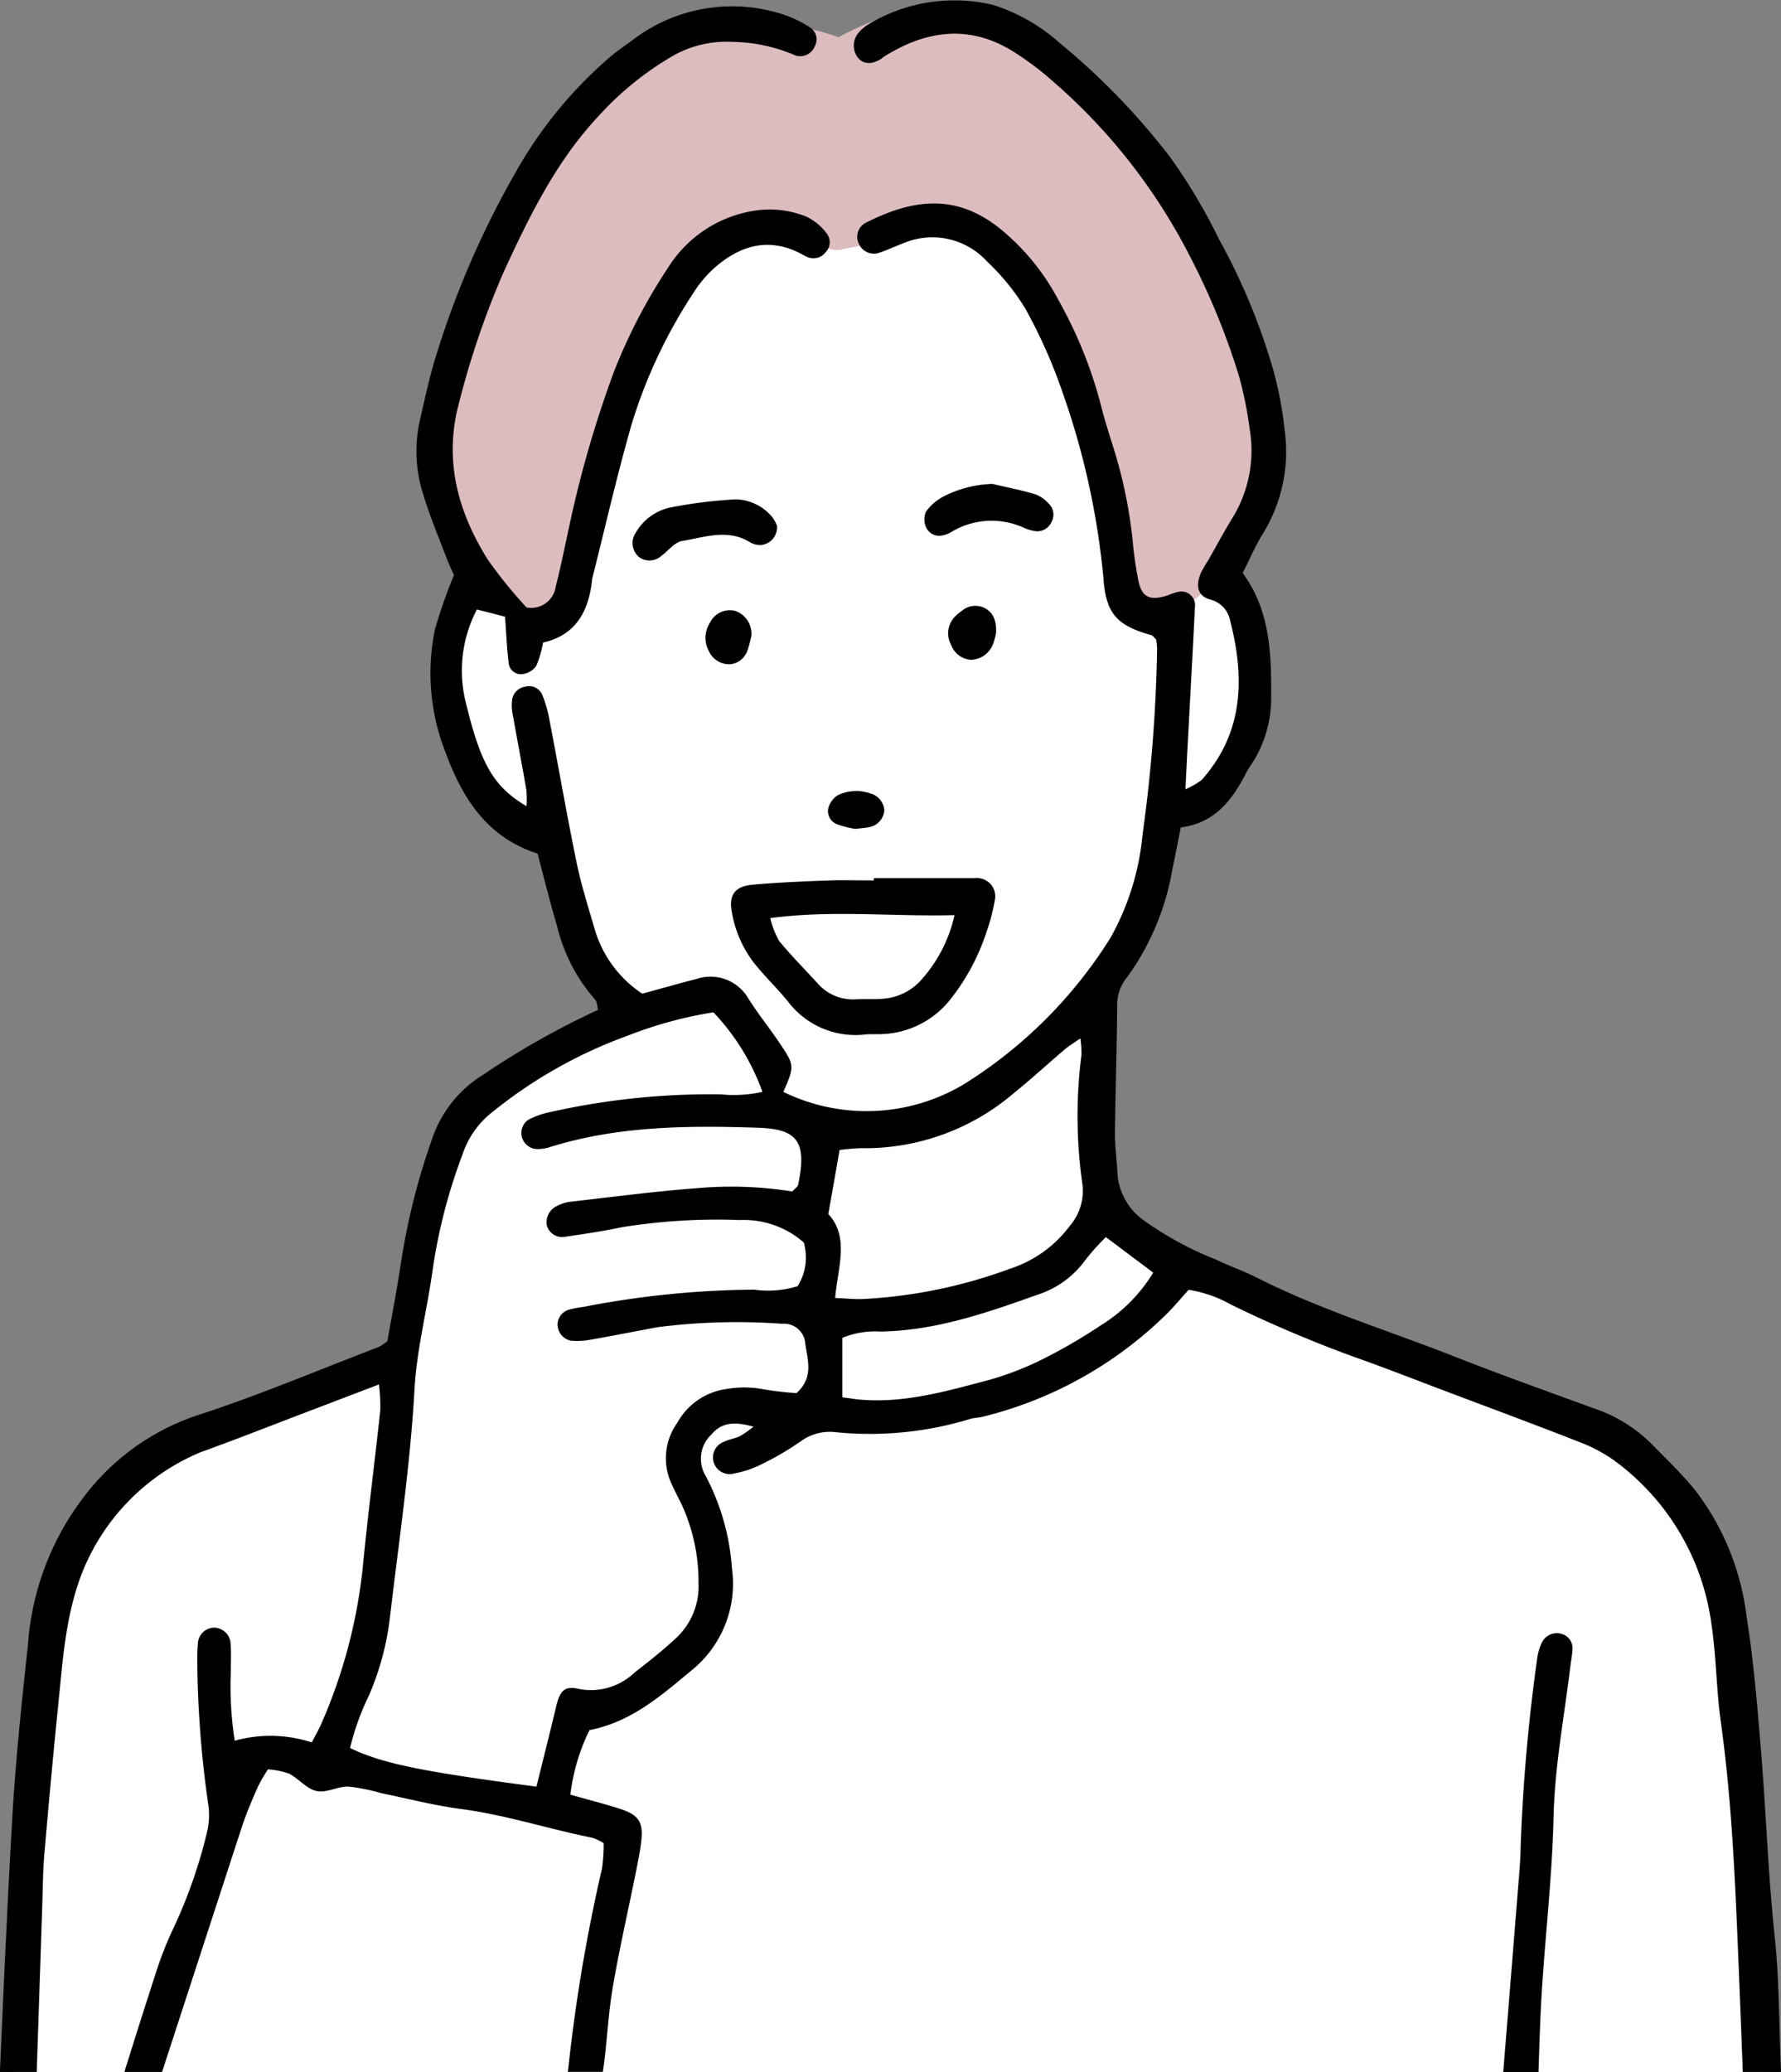
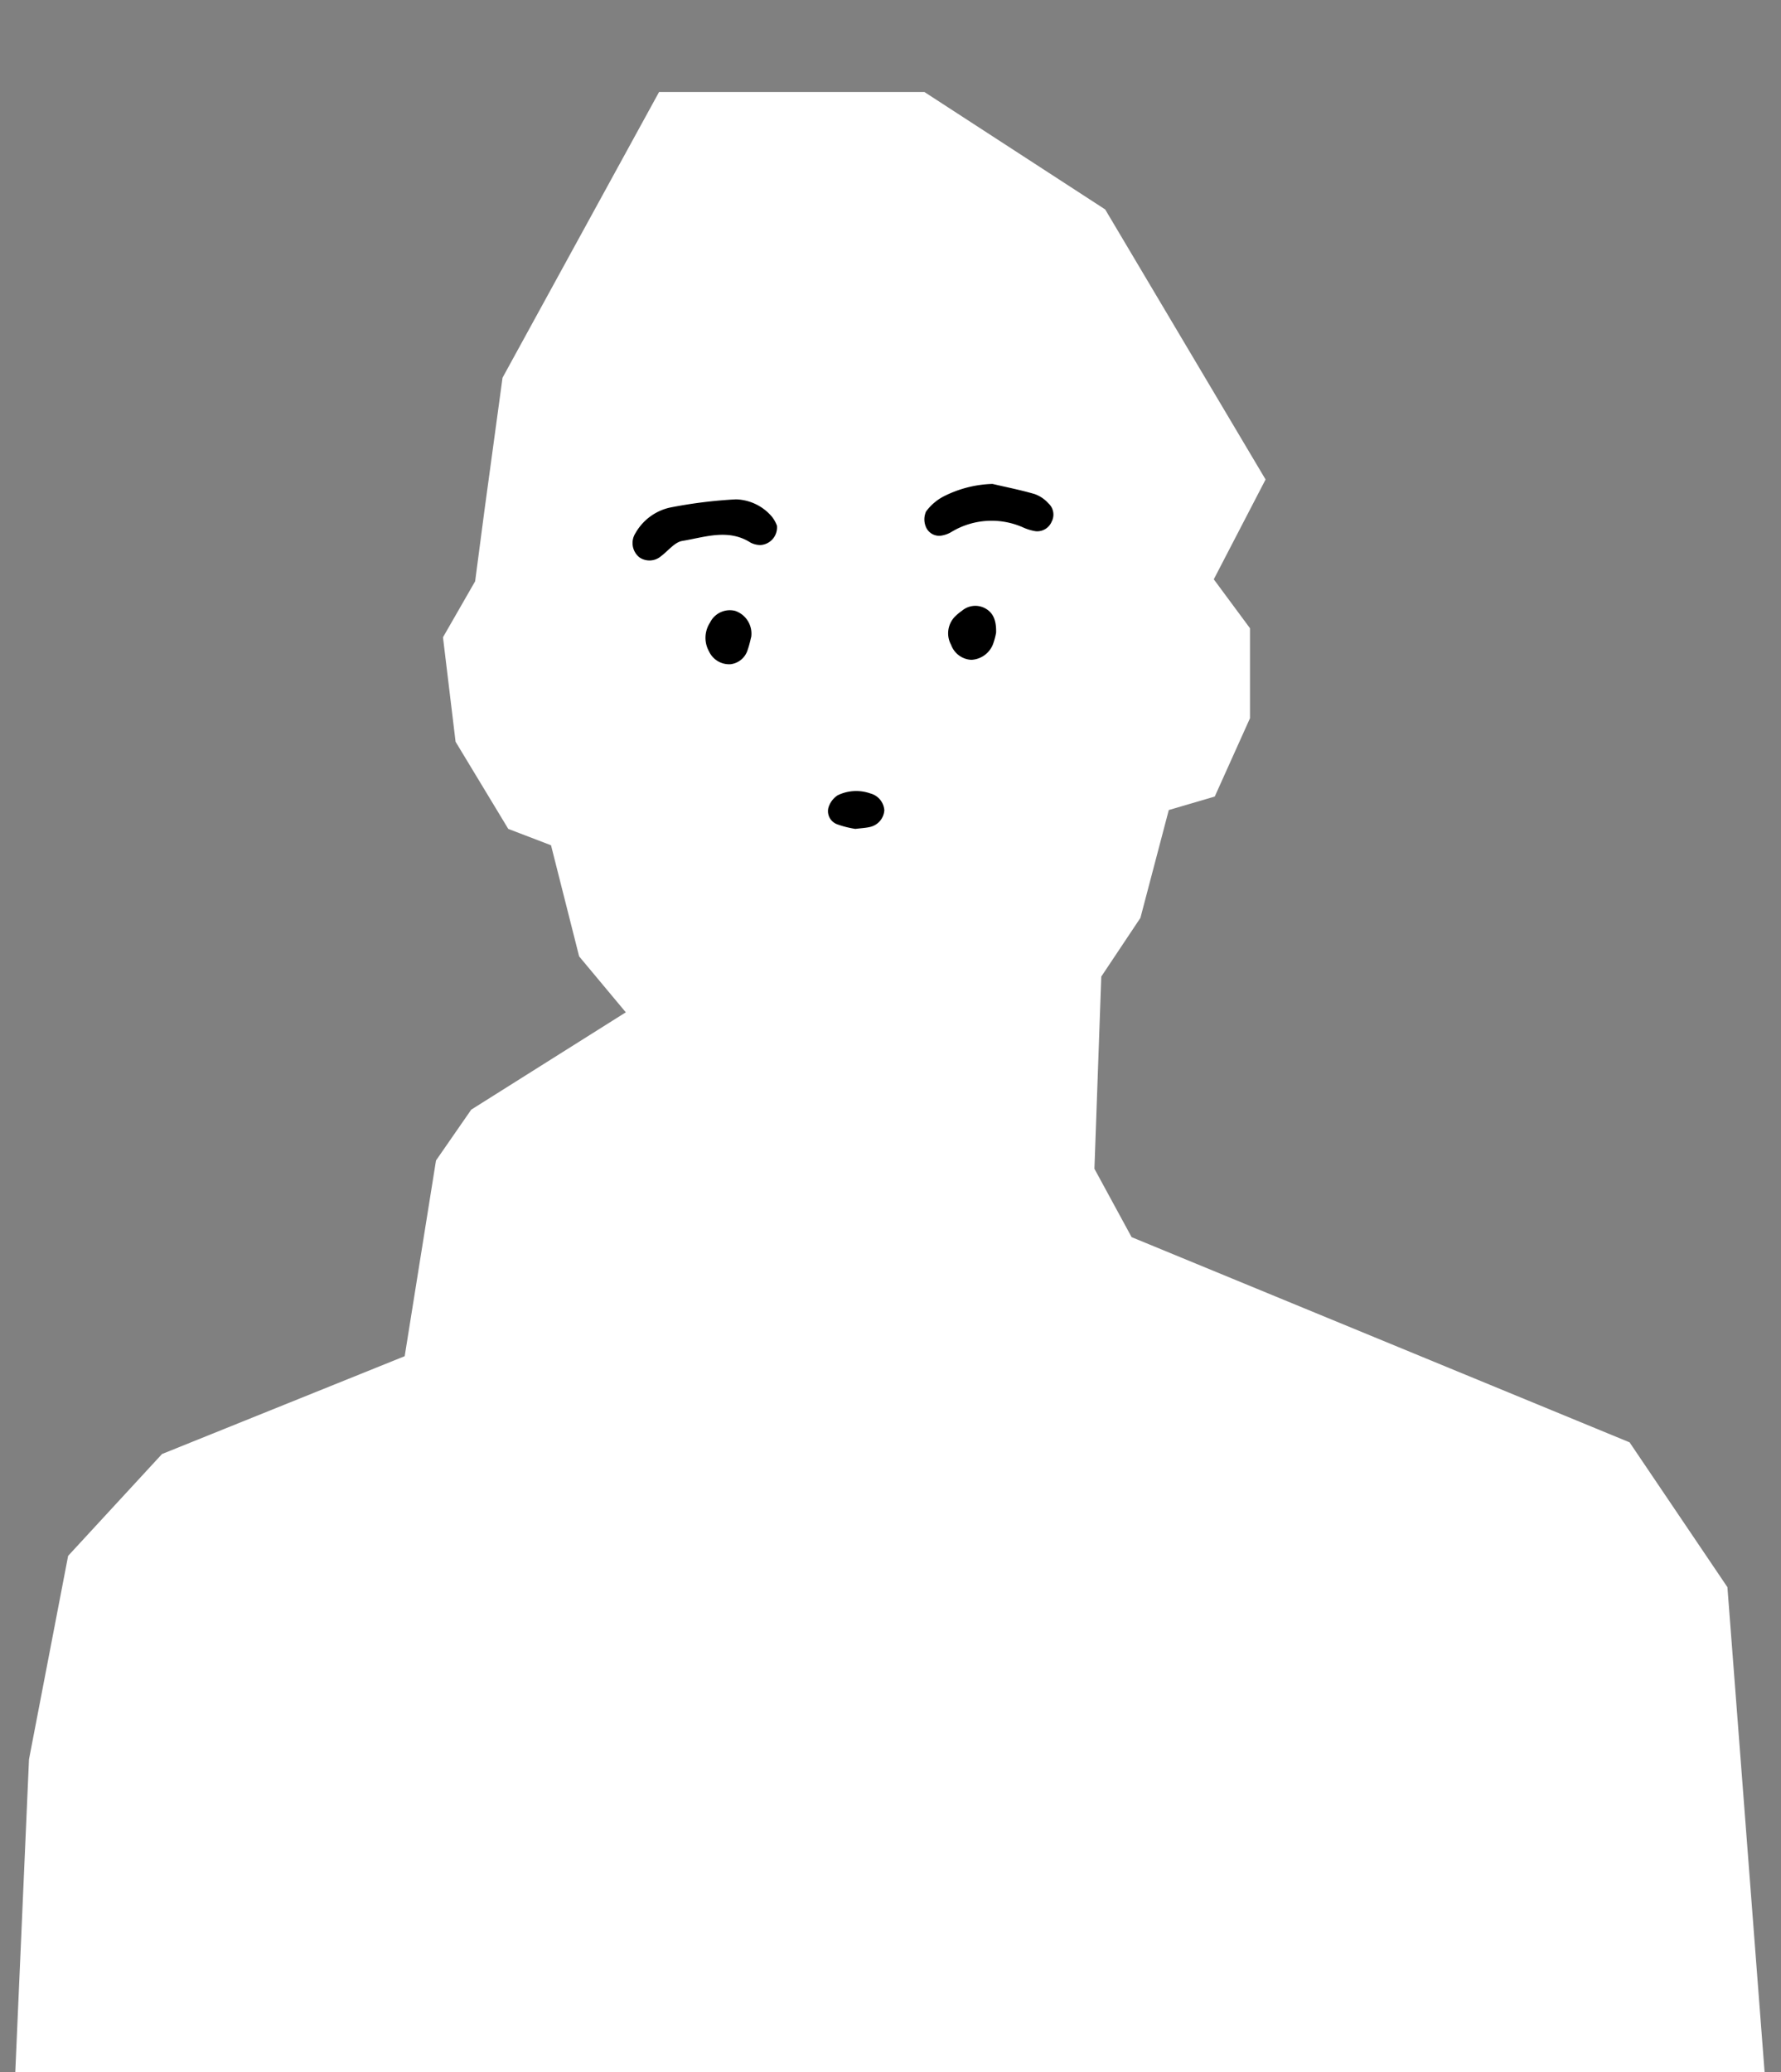
<svg xmlns="http://www.w3.org/2000/svg" width="120.356" height="140" viewBox="0 0 120.356 140">
  <rect x="0" y="0" width="120.356" height="140" fill="#808080" stroke="none" />
  <g id="img-voice03" transform="translate(60.178 70)">
    <g id="グループ_8038" data-name="グループ 8038" transform="translate(-60.178 -70)">
      <path id="パス_28144" data-name="パス 28144" d="M58.934,23.507,48.356,42.812,47.14,51.735l-.635,4.83-2.173,3.784.851,7.058,3.56,5.889,2.89,1.106,1.9,7.509,3.153,3.778L46.24,92.266,43.86,95.7l-2.116,13.223-16.4,6.611L19,122.414l-2.645,13.752-.926,21.125H133.643l-2.512-32.761-6.611-9.785L90.867,100.879l-2.512-4.619.463-12.985,2.645-3.967,1.917-7.287,3.107-.912,2.38-5.289V59.738l-2.446-3.306,3.5-6.744L89.082,31.441,76.866,23.507Z" transform="translate(-14.396 -17.29)" fill="#fff" />
      <g id="グループ_8037" data-name="グループ 8037">
-         <path id="パス_28145" data-name="パス 28145" d="M177.824,22.372a51.965,51.965,0,0,0-6.009-11.756,21.35,21.35,0,0,0-8.947-7.331c-4.049-1.689-7.769-1.094-11.418.922a18.823,18.823,0,0,0-10.48-.589c-3.876,1.005-6.759,4-9.086,7.092a40.208,40.208,0,0,0-6.1,13.529c-1.388,5.026-1.539,9.286.189,14.195.644,1.838,2.816,6.381,5.581,4.759,2.244-1.31,2.416-5.642,3.021-7.919a48.385,48.385,0,0,1,4.387-11.651,14.545,14.545,0,0,1,3.9-4.521c2.588-1.916,5.17-1.2,8-.594a1.174,1.174,0,0,0,.378.067,1.1,1.1,0,0,0,.578-.072c2.654-.45,5.3-1.288,8.019-.877C162.3,18,164.2,20.2,165.379,22.2c2.771,4.7,3.293,10.785,4.959,15.928.605,1.871.455,6.447,3.743,4.937,3.343-1.538,4.721-5.181,5.359-8.585C180.234,30.275,179.334,26.3,177.824,22.372Z" transform="translate(-94.778 -1.691)" fill="#ddbcbf" />
        <g id="グループ_8036" data-name="グループ 8036">
-           <path id="パス_28146" data-name="パス 28146" d="M131.44,130.754c-.442-4.158-.577-8.346-.922-12.515-.249-3.03-.5-6.069-.978-9.066a17.389,17.389,0,0,0-3.52-8.551c-.916-1.11-1.965-2.112-2.974-3.143a10.1,10.1,0,0,0-3.876-2.341c-3.144-1.149-6.3-2.273-9.413-3.5-4.459-1.753-9.058-3.157-13.349-5.332-.881-.447-1.826-.765-2.712-1.2a22.488,22.488,0,0,1-4.989-2.725,4.227,4.227,0,0,1-1.676-3.112c-.04-.912-.175-1.822-.166-2.732.029-2.892.133-5.784.147-8.676a2.935,2.935,0,0,1,.7-1.868,17.478,17.478,0,0,0,3.043-7.313c.188-.886.358-1.777.558-2.774,2.212-.275,3.434-1.761,4.368-3.592.207-.406.491-.771.711-1.171a8.127,8.127,0,0,0,1.027-3.929c.02-2.988-.042-5.944-1.927-8.5.5-.974.882-1.893,1.41-2.719a10.6,10.6,0,0,0,1.417-7.03,24.363,24.363,0,0,0-.773-4.021,42.644,42.644,0,0,0-3.679-8.835A37.952,37.952,0,0,0,90.6,10.627a47.036,47.036,0,0,0-7.443-7.7A12.413,12.413,0,0,0,78.625.331a11.273,11.273,0,0,0-8.361,1.275,2.7,2.7,0,0,0-.7.577,1.335,1.335,0,0,0-.095,1.681c.365.486.957.524,1.614.1.063-.041.115-.1.18-.141,2.953-1.851,5.949-2.192,8.972-.185A20.152,20.152,0,0,1,82.6,5.432a39.181,39.181,0,0,1,9.265,11.761,48.173,48.173,0,0,1,3.382,8.221,25.79,25.79,0,0,1,.72,3.568A8.7,8.7,0,0,1,94.85,34.92c-.6.967-1.136,1.977-1.7,2.966a8.784,8.784,0,0,0-.462.787c-.413.94-.218,1.617.633,1.841a1.819,1.819,0,0,1,1.329,1.431c.994,3.861.91,7.553-1.909,10.737a4.951,4.951,0,0,1-1.113.644c.051-1.023.085-1.768.124-2.512.173-3.266.356-6.531.518-9.8A.925.925,0,0,0,91.1,40c-.294.059-.57.2-.861.285-1.067.3-1.577.018-1.793-1.066a24.826,24.826,0,0,1-.387-2.712,32.089,32.089,0,0,0-1.434-6.684c-.245-.8-.5-1.6-.7-2.412a29.794,29.794,0,0,0-2.9-7.174,15.6,15.6,0,0,0-3.7-4.6c-3.1-2.633-6.1-2.212-9.33-.57a1.065,1.065,0,0,0-.45,1.378,1.114,1.114,0,0,0,1.315.657c.579-.181,1.128-.459,1.7-.665a5,5,0,0,1,5.658,1.229A15.324,15.324,0,0,1,80.8,20.838a35.274,35.274,0,0,1,2.576,5.829,52.023,52.023,0,0,1,2.715,12.461c.175,2.381.958,3.146,3.229,3.79.12.034.206.185.331.3a5.274,5.274,0,0,1,.061.651,102.916,102.916,0,0,1-.982,12.517,17.644,17.644,0,0,1-2.142,6.936,31.024,31.024,0,0,1-9.931,9.936,12.815,12.815,0,0,1-12.2.519c.754-1.75.768-1.771-.249-3.292-.678-1.012-1.451-1.962-2.1-2.99a2.96,2.96,0,0,0-3.548-1.341c-.591.143-1.177.311-1.764.471-.649.177-1.3.357-1.874.517A7.878,7.878,0,0,1,51.682,62.7c-.424-1.461-.888-2.916-1.194-4.4-.659-3.2-1.218-6.43-1.837-9.643a8.431,8.431,0,0,0-.5-1.739A.968.968,0,0,0,47,46.4a1.045,1.045,0,0,0-.88.925A3.446,3.446,0,0,0,46.2,48.45c.29,1.649.608,3.293.892,4.943a6.72,6.72,0,0,1,.008,1.078c-2.207-1.3-3.083-2.818-4.071-6.871a8.9,8.9,0,0,1,.719-6.421l1.9.488c.086,1.162.121,2.149.245,3.125a.831.831,0,0,0,.976.751,1.355,1.355,0,0,0,.891-.557,7.458,7.458,0,0,0,.459-1.571c2.17-.49,3.052-2.048,3.294-4.108a1.654,1.654,0,0,1,.03-.226c.875-3.467,1.666-6.958,2.652-10.393a34.31,34.31,0,0,1,4.159-8.861,8.055,8.055,0,0,1,1.458-1.739c1.741-1.521,3.677-2.085,5.863-.929a3.823,3.823,0,0,0,.405.21,1.034,1.034,0,0,0,1.233-.326.972.972,0,0,0,.073-1.27,3.754,3.754,0,0,0-1.368-1.132,6.619,6.619,0,0,0-3.586-.394,8.4,8.4,0,0,0-5.736,3.788A37.349,37.349,0,0,0,53.01,25.11a74.89,74.89,0,0,0-3.038,10.516c-.294,1.338-.558,2.683-.9,4.01A1.671,1.671,0,0,1,47.1,41.042a31.118,31.118,0,0,1-2.623-3.236c-2.041-3.278-2.994-6.765-1.917-10.671a57.345,57.345,0,0,1,3.033-8.843c1.722-3.727,3.527-7.424,6.4-10.478a21.037,21.037,0,0,1,4.941-4.008,7.36,7.36,0,0,1,4.158-.973,11.054,11.054,0,0,1,4.2.922,1.069,1.069,0,0,0,1.3-.657.95.95,0,0,0-.306-1.226A7.981,7.981,0,0,0,64.022.85,11.059,11.059,0,0,0,54.46,2.564c-.609.455-1.248.877-1.819,1.375A28.957,28.957,0,0,0,46.559,11.3a61.237,61.237,0,0,0-5.638,12.948c-.418,1.38-.714,2.8-1.041,4.206a9.526,9.526,0,0,0,.243,4.967c.439,1.453,1.031,2.859,1.571,4.28.185.486.414.953.5,1.16a33.846,33.846,0,0,0-1.291,3.7,14.6,14.6,0,0,0,.732,8.3c1.141,3.1,2.816,5.729,6.208,6.81.436,1.634.83,3.26,1.309,4.859a11.684,11.684,0,0,0,2.594,5.025c.129.132.116.4.187.678a54.739,54.739,0,0,0-7.767,4.384,8.141,8.141,0,0,0-3.46,4.369,45.5,45.5,0,0,0-2.1,8.4c-.268,1.8-.623,3.587-.912,5.23a3.684,3.684,0,0,1-.548.381c-4.122,1.576-8.194,3.308-12.388,4.662a15.935,15.935,0,0,0-7.754,5.723,18.534,18.534,0,0,0-3.594,9.721c-.428,3.931-.841,7.868-1.068,11.814-.327,5.69-.578,11.384-.83,17.078H14q.188-5.64.374-11.28c.038-1.141.043-2.286.14-3.423.287-3.335.59-6.67.93-10,.309-3.016.479-6.028,1.591-8.942a14.7,14.7,0,0,1,8.018-8.221c2.433-.875,4.838-1.829,7.256-2.748,1.552-.591,3.1-1.184,4.817-1.838a11.657,11.657,0,0,1,.093,1.73c-.383,3.555-.846,7.1-1.19,10.661a35.368,35.368,0,0,1-2.8,10.539c-.172.4-.4.783-.638,1.258a8.994,8.994,0,0,0-5.211-.115,24.079,24.079,0,0,1-.264-4.683c0-.609.035-1.221-.013-1.826a1.137,1.137,0,0,0-1.181-1.13,1.118,1.118,0,0,0-1.028,1.038,13.1,13.1,0,0,0-.043,1.368,71.012,71.012,0,0,0,.743,9.553,4.872,4.872,0,0,1-.069,1.788,33.79,33.79,0,0,1-2.24,6.46,23.552,23.552,0,0,0-1.184,2.963c-.743,2.277-1.463,4.563-2.178,6.849H22.47q2.691-8.268,5.385-16.534c.307-.938.7-1.849,1.1-2.757a10.737,10.737,0,0,1,.673-1.156,5.48,5.48,0,0,1,1.427.288c.648.341,1.179,1.028,1.847,1.175s1.436-.313,2.156-.3a13.154,13.154,0,0,1,2.232.448c1.789.366,3.565.829,5.372,1.066,3.03.4,5.929,1.354,8.91,1.951a3.823,3.823,0,0,1,.74.358,10.6,10.6,0,0,1-.115,1.725,113.853,113.853,0,0,0-2.251,13.273c-.016.152-.035.3-.056.456h2.368c.012-.083.026-.166.037-.249.251-1.807.322-3.641.628-5.436.434-2.549,1.014-5.072,1.524-7.608.15-.746.312-1.493.4-2.248.158-1.314-.151-1.816-1.4-2.22-1.074-.348-2.171-.625-3.384-.969a13.435,13.435,0,0,1,1.292-4.362c2.8-.542,4.825-2.312,6.87-4.014a7.52,7.52,0,0,0,2.757-6.9,15.7,15.7,0,0,0-1.806-6.318,2.228,2.228,0,0,1,.409-2.729c.723-.863,1.6-.886,2.85-.54a7.338,7.338,0,0,1-.917.644c-.342.157-.733.21-1.072.373a1.127,1.127,0,0,0,.712,2.138,6.632,6.632,0,0,0,1.72-.566,19.223,19.223,0,0,0,2.759-1.606,3.328,3.328,0,0,1,2.347-.611,23.218,23.218,0,0,0,9.031-.875c.286-.1.6-.095.9-.165a26.83,26.83,0,0,0,12.241-6.751c.6-.565,1.128-1.216,1.691-1.828a8.466,8.466,0,0,1,2.832.985,85.8,85.8,0,0,0,8.4,3.566c2.008.71,3.991,1.489,5.985,2.242,3.06,1.155,6.128,2.292,9.173,3.487a10.279,10.279,0,0,1,2.4,1.277,16.371,16.371,0,0,1,6.544,11.091c.324,2.177.325,4.4.63,6.582.716,5.132.946,10.3,1.16,15.463q.169,4.075.32,8.152h2.583C131.739,136.918,131.767,133.836,131.44,130.754Zm-66.1-36.625A21.666,21.666,0,0,1,63,93.849a6.831,6.831,0,0,0-2.252-.017,4.5,4.5,0,0,0-3.455,2.293,4.1,4.1,0,0,0-.4,4.116c.214.487.467.955.7,1.435a12.46,12.46,0,0,1,1.129,5.314,4.761,4.761,0,0,1-1.52,3.692c-.886.828-1.845,1.585-2.805,2.33a4.263,4.263,0,0,1-3.783,1.1c-.973-.227-1.267.159-1.516,1.205-.418,1.763-.864,3.519-1.329,5.4-7.821-1.028-10.409-1.562-12.595-2.609a17.447,17.447,0,0,1,1.286-3.572,18.785,18.785,0,0,0,1.41-5.262c.6-5.135,1.372-10.247,1.661-15.423.147-2.643.828-5.252,1.2-7.886a36.988,36.988,0,0,1,2.033-7.938,6.066,6.066,0,0,1,2.06-2.915,31.677,31.677,0,0,1,9.094-5.128,27.743,27.743,0,0,1,5.81-1.585,15.247,15.247,0,0,1,3.313,5.373,8.754,8.754,0,0,1-2.806.17,49.434,49.434,0,0,0-11.549,1.2,5.57,5.57,0,0,0-1.481.526,1.086,1.086,0,0,0,.609,1.969,2.732,2.732,0,0,0,.89-.14c4.58-1.425,9.287-1.454,14.015-1.3,2.551.083,3.394.8,2.731,3.861-.028.127-.192.226-.387.446a26.25,26.25,0,0,0-6.469-.22c-2.879.214-5.745.6-8.615.923a2.712,2.712,0,0,0-.853.292,1.209,1.209,0,0,0-.647,1.329,1.08,1.08,0,0,0,1.261.731c1.279-.185,2.559-.378,3.823-.643a40.638,40.638,0,0,1,7.958-.482,6.159,6.159,0,0,1,4.314,1.515,3.646,3.646,0,0,1-.416,2.955,6.776,6.776,0,0,1-2.929.234,62.263,62.263,0,0,0-11.562,1.169,6.98,6.98,0,0,0-.9.168,1.064,1.064,0,0,0-.831.966,1.119,1.119,0,0,0,.91,1.145,4.857,4.857,0,0,0,1.347-.072c1.5-.262,2.989-.56,4.485-.837a42.059,42.059,0,0,1,8.424-.235A1.446,1.446,0,0,1,65.939,90.8C66.084,91.884,66.532,93.061,65.342,94.129Zm2.616-6.43c.182-2.092.982-4.1-.461-5.67.263-1.5.5-2.828.76-4.327a13.143,13.143,0,0,1,1.466-.123,15.488,15.488,0,0,0,10.3-3.711c1.183-.957,2.305-1.989,3.465-2.976.269-.228.577-.408,1.042-.731a7.64,7.64,0,0,1,.076,1.085,32.449,32.449,0,0,0,.043,8.645,3.621,3.621,0,0,1-.84,2.945,8.138,8.138,0,0,1-4,2.874,33.5,33.5,0,0,1-10.019,2.063C69.209,87.789,68.622,87.728,67.957,87.7Zm17.929,1.865a36.385,36.385,0,0,1-3.733,2.184,20.6,20.6,0,0,1-3.8,1.491c-2.855.753-5.715,1.592-8.731,1.327-.371-.033-.74-.1-1.18-.154V90.394a5.887,5.887,0,0,1,2.58-.426c3.716-.059,7.158-1.257,10.592-2.481a6.421,6.421,0,0,0,3.266-2.371,15.735,15.735,0,0,1,1.371-1.528l3.2,2.4A10.769,10.769,0,0,1,85.887,89.563Z" transform="translate(-11.518 0)" fill-rule="evenodd" />
-           <path id="パス_28147" data-name="パス 28147" d="M207.972,224.351c2.276,0,4.553,0,6.829,0a1.236,1.236,0,0,1,1.36,1.429,13.24,13.24,0,0,1-.57,2.2,14.66,14.66,0,0,1-2.333,4.419,6.157,6.157,0,0,1-4.678,2.486c-.379.026-.763-.007-1.141.023a5.715,5.715,0,0,1-5.238-2.182c-.759-.947-1.659-1.783-2.4-2.744a7.778,7.778,0,0,1-1.422-3.332c-.22-1.151.2-1.745,1.384-1.853,1.666-.152,3.34-.221,5.011-.284,1.064-.04,2.131-.008,3.2-.008C207.971,224.451,207.972,224.4,207.972,224.351Zm5.455,2.5c-4.276.108-8.261-.356-12.452.2a5.877,5.877,0,0,0,.6,1.545c.811.993,1.722,1.9,2.588,2.852a3.169,3.169,0,0,0,2.628,1.089c.6-.03,1.214.018,1.816-.038a3.826,3.826,0,0,0,2.582-1.285A9.675,9.675,0,0,0,213.427,226.847Z" transform="translate(-148.922 -165.018)" fill-rule="evenodd" />
-           <path id="パス_28148" data-name="パス 28148" d="M398.156,443.342c.187-4.551.788-9.069.89-13.637.077-3.478.752-6.943,1.163-10.414a8.779,8.779,0,0,0,.115-.9,1,1,0,0,0-.684-1.06,1.121,1.121,0,0,0-1.362.531,3.385,3.385,0,0,0-.332,1.072,122.361,122.361,0,0,0-1.122,12.713c-.006.759-.07,1.519-.13,2.276q-.519,6.5-1.048,13h2.384C398.067,445.727,398.107,444.534,398.156,443.342Z" transform="translate(-294.061 -306.919)" fill-rule="evenodd" />
          <path id="パス_28149" data-name="パス 28149" d="M182.92,129.35a1.191,1.191,0,0,1-1.124,1.31,1.494,1.494,0,0,1-.65-.159c-1.516-.971-3.093-.369-4.621-.12-.521.085-.957.676-1.437,1.03a1.2,1.2,0,0,1-1.466.078,1.239,1.239,0,0,1-.262-1.635,3.573,3.573,0,0,1,2.306-1.721,31.42,31.42,0,0,1,4.484-.56,3.31,3.31,0,0,1,2.4,1.135A2.191,2.191,0,0,1,182.92,129.35Z" transform="translate(-130.416 -93.833)" fill-rule="evenodd" />
          <path id="パス_28150" data-name="パス 28150" d="M252.337,123.639c.95.223,1.909.411,2.844.684a2.24,2.24,0,0,1,.928.622,1.023,1.023,0,0,1,.226,1.246,1.057,1.057,0,0,1-1.094.642,3.354,3.354,0,0,1-.855-.263,5.247,5.247,0,0,0-4.8.3,1.858,1.858,0,0,1-.627.247.969.969,0,0,1-1.12-.569,1.3,1.3,0,0,1,.007-1.041,3.443,3.443,0,0,1,1.169-1.013A7.761,7.761,0,0,1,252.337,123.639Z" transform="translate(-185.267 -90.942)" fill-rule="evenodd" />
          <path id="パス_28151" data-name="パス 28151" d="M194.886,157.684c-.045.169-.118.538-.243.889a1.379,1.379,0,0,1-1.151.966,1.5,1.5,0,0,1-1.46-.868,1.873,1.873,0,0,1,.065-1.937,1.49,1.49,0,0,1,1.7-.8A1.624,1.624,0,0,1,194.886,157.684Z" transform="translate(-144.119 -114.66)" fill-rule="evenodd" />
          <path id="パス_28152" data-name="パス 28152" d="M257.067,156.592a4.518,4.518,0,0,1-.171.669,1.657,1.657,0,0,1-1.5,1.166,1.532,1.532,0,0,1-1.368-1.009,1.617,1.617,0,0,1,.23-1.882,3.528,3.528,0,0,1,.514-.433,1.392,1.392,0,0,1,1.481-.193C256.861,155.2,257.09,155.739,257.067,156.592Z" transform="translate(-189.753 -113.845)" fill-rule="evenodd" />
          <path id="パス_28153" data-name="パス 28153" d="M224.923,204.684a6.5,6.5,0,0,1-1.21-.305.945.945,0,0,1-.614-1.1,1.508,1.508,0,0,1,.631-.864,2.865,2.865,0,0,1,2.209-.125,1.267,1.267,0,0,1,.945,1.138,1.243,1.243,0,0,1-.958,1.124C225.633,204.624,225.328,204.635,224.923,204.684Z" transform="translate(-167.123 -148.679)" fill-rule="evenodd" />
        </g>
      </g>
    </g>
  </g>
</svg>